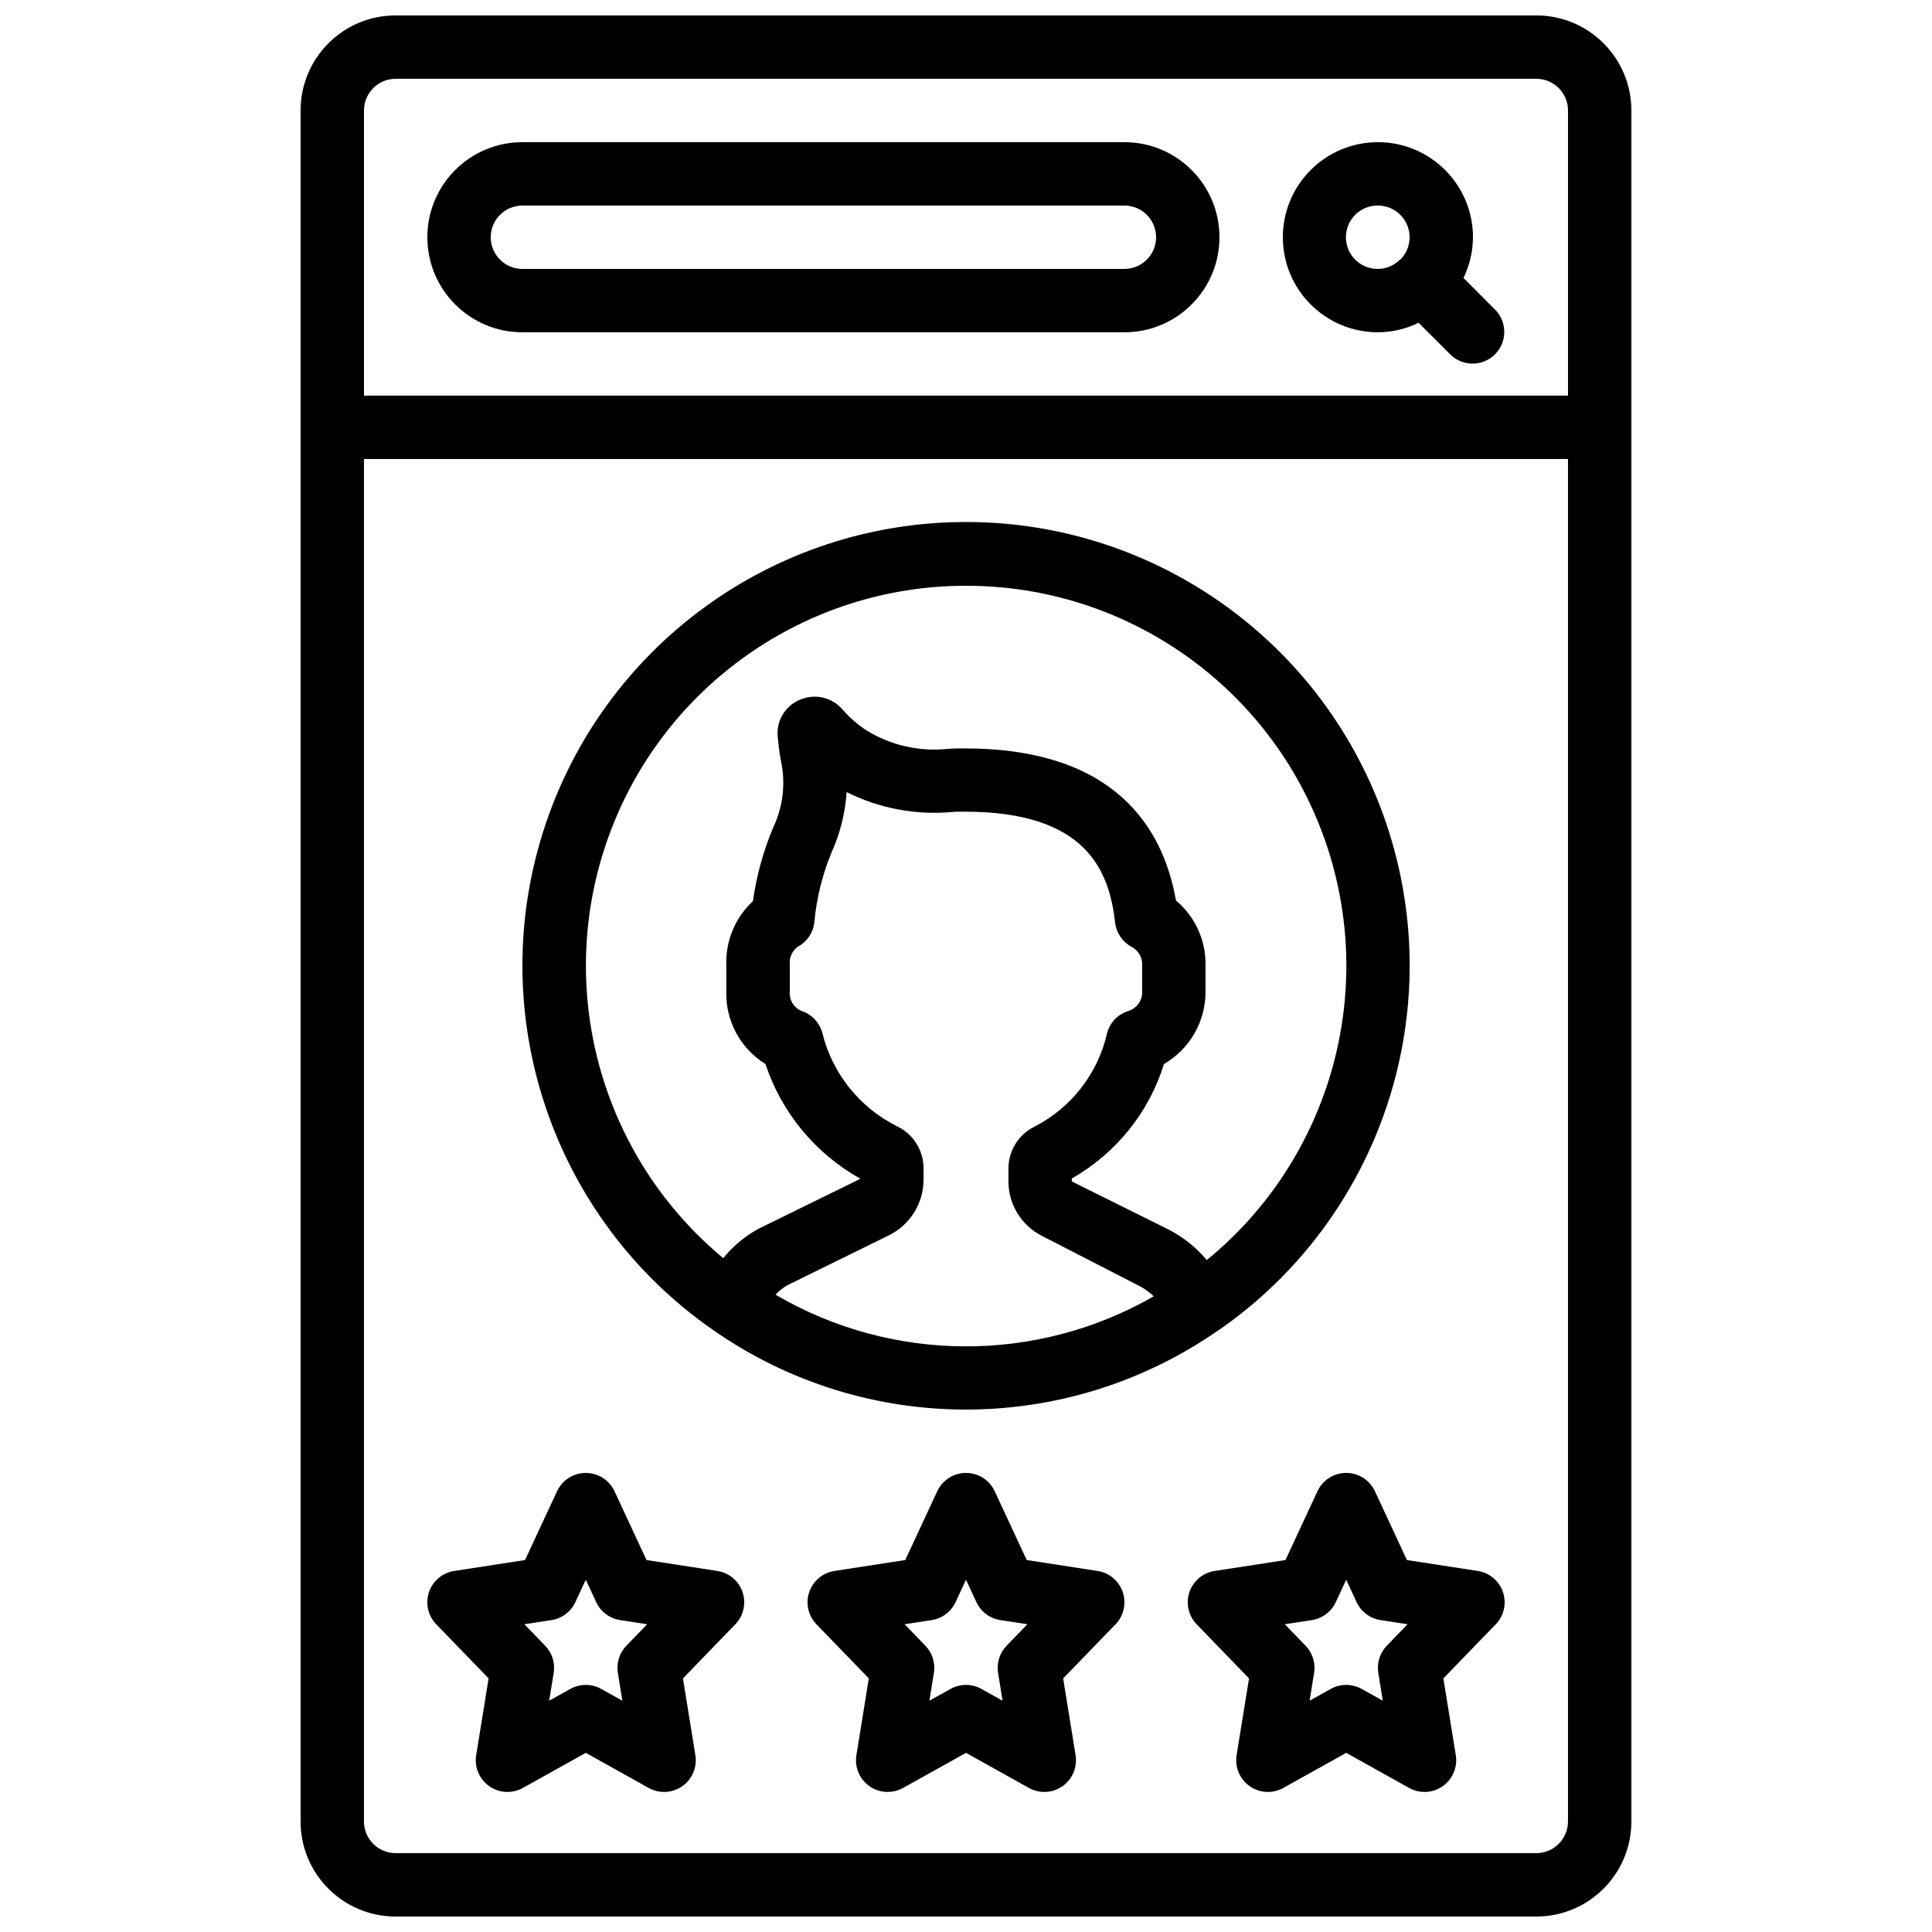
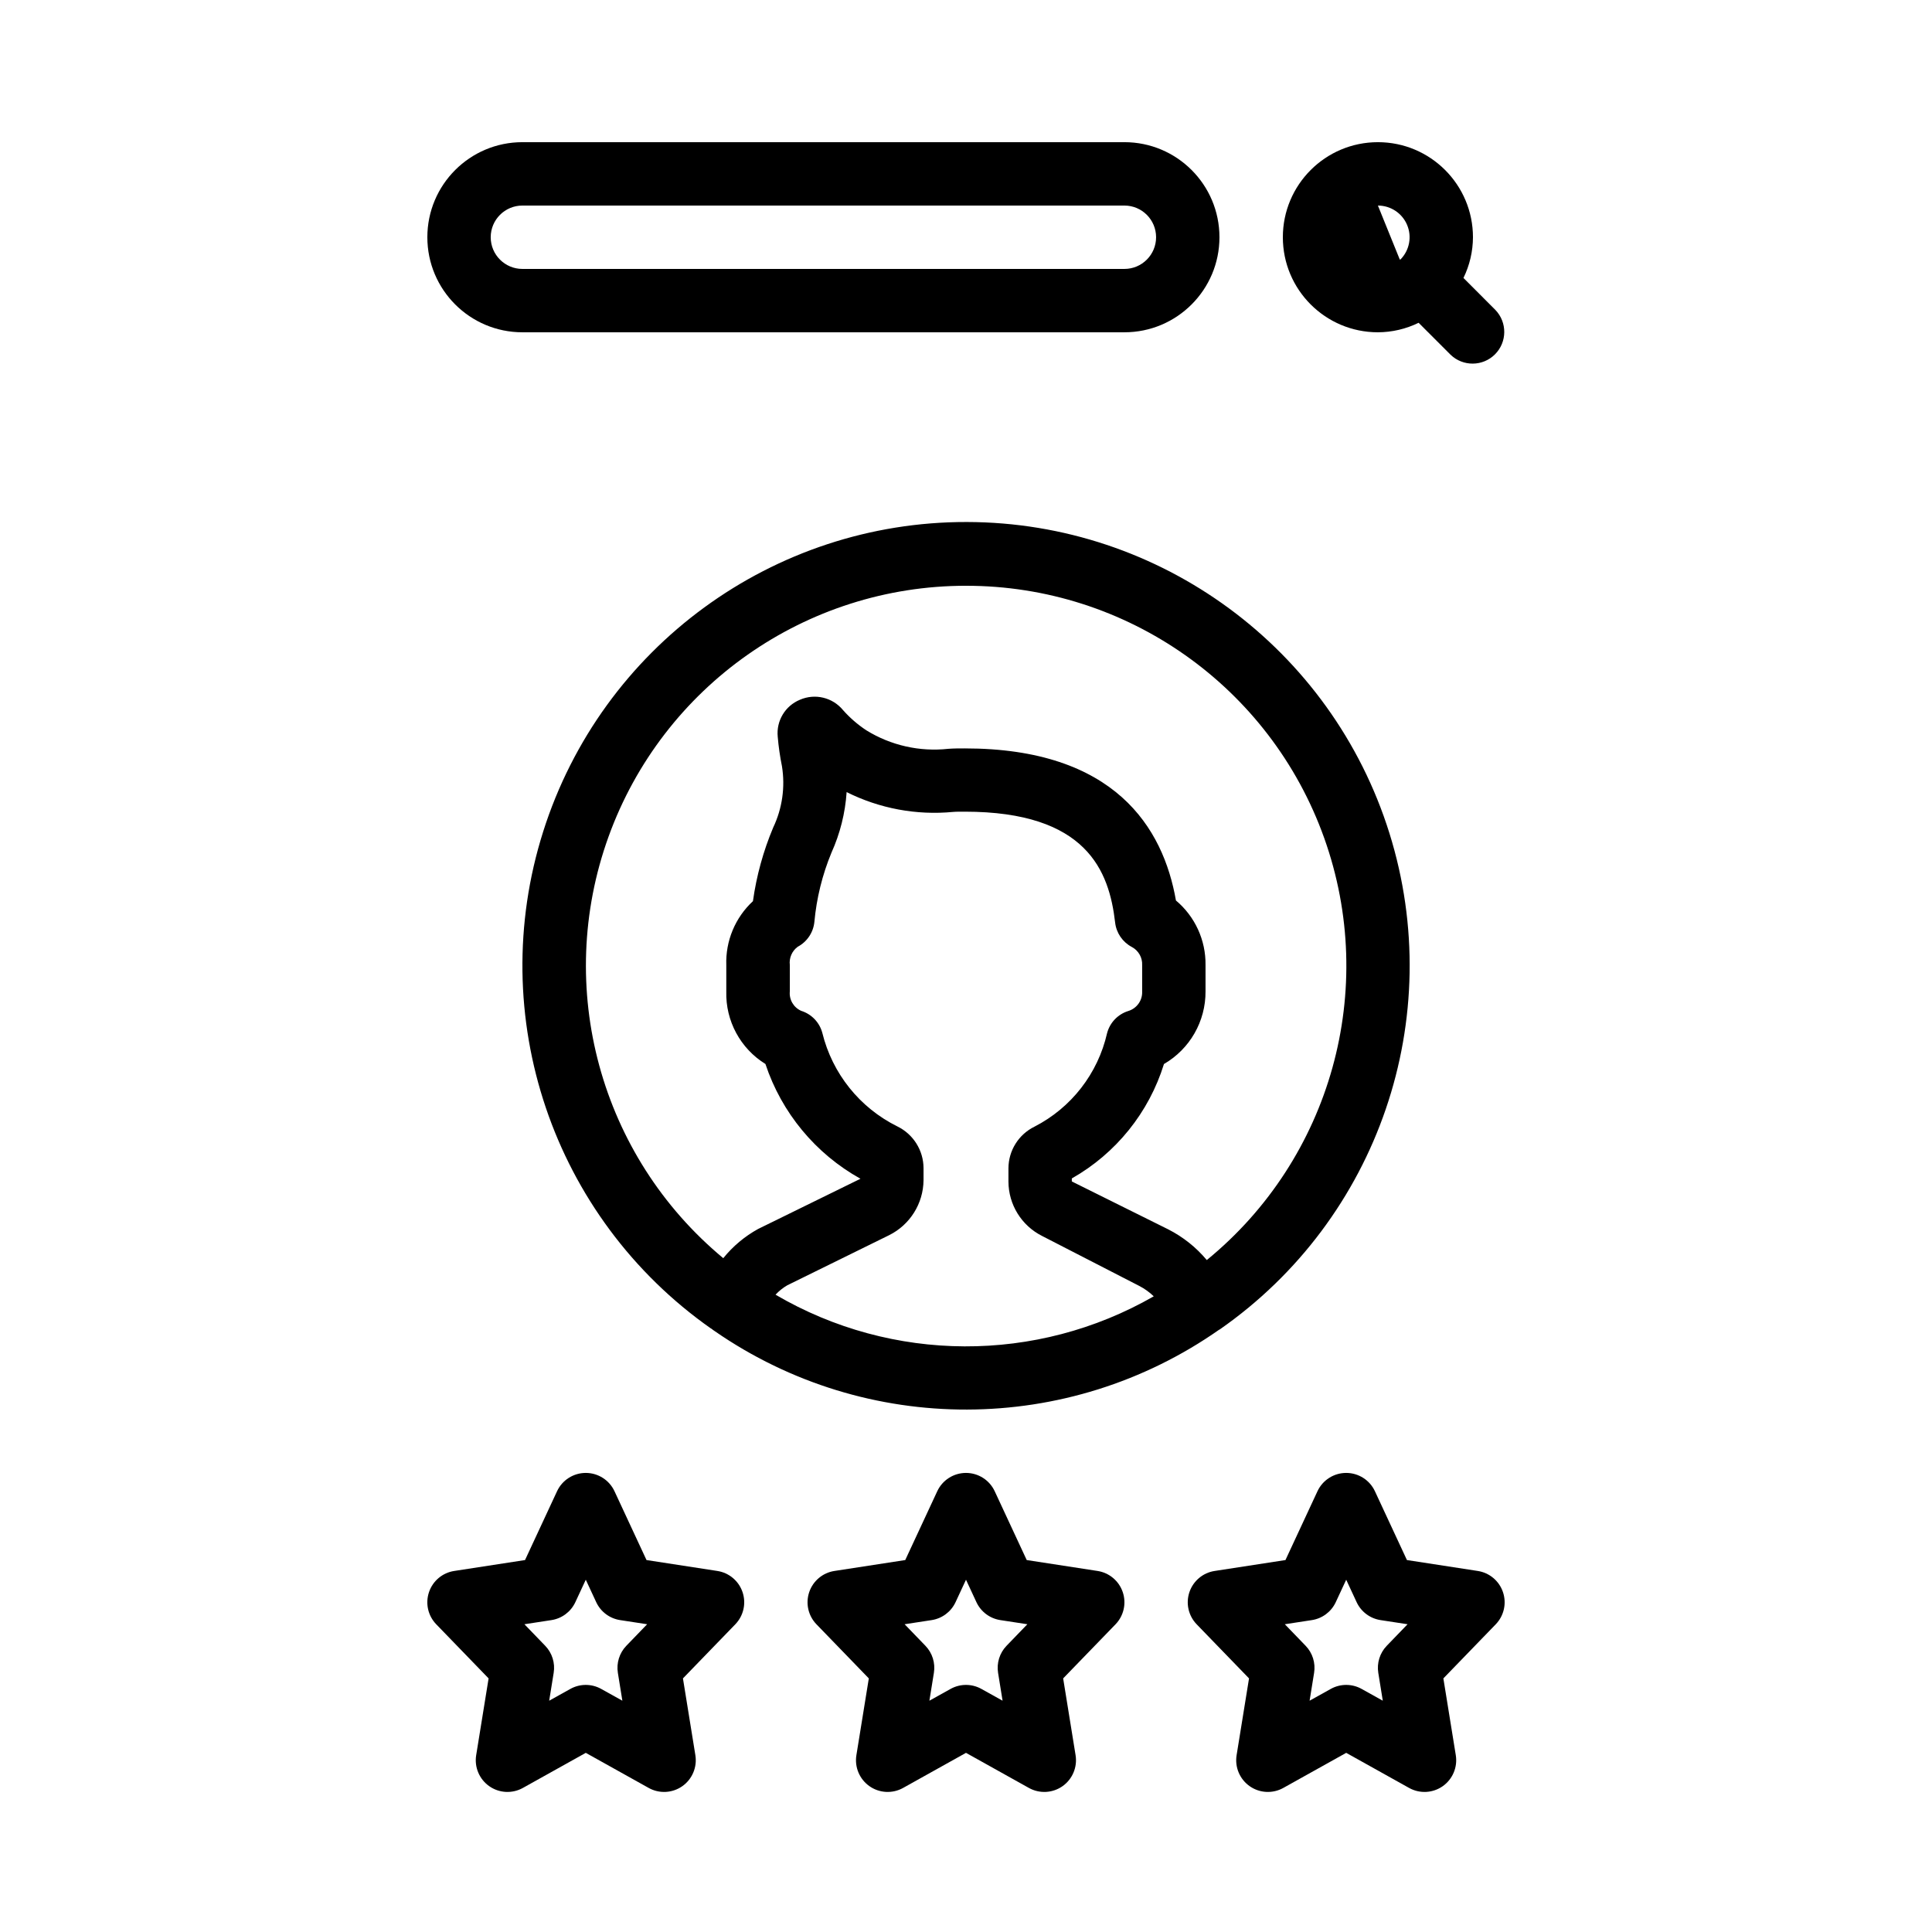
<svg xmlns="http://www.w3.org/2000/svg" width="800px" height="800px" version="1.1" viewBox="144 144 512 512">
  <defs>
    <clipPath id="a">
      <path d="m223 148.09h354v503.81h-354z" />
    </clipPath>
  </defs>
  <g clip-path="url(#a)">
-     <path d="m551.14 148.09h-302.29c-13.914 0-25.191 11.277-25.191 25.191v453.43c0 13.914 11.277 25.191 25.191 25.191h302.29c13.914 0 25.191-11.277 25.191-25.191v-453.43c0-13.914-11.277-25.191-25.191-25.191zm-302.29 16.793h302.29c4.637 0 8.398 3.762 8.398 8.398v75.57h-319.08v-75.57c0-4.637 3.762-8.398 8.398-8.398zm302.29 470.22h-302.29c-4.637 0-8.398-3.758-8.398-8.398v-361.06h319.08v361.06c0 4.641-3.762 8.398-8.398 8.398z" />
-   </g>
-   <path d="m509.16 232.06c3.742-0.016 7.43-0.875 10.789-2.519l8.465 8.465c3.297 3.18 8.531 3.137 11.773-0.102 3.238-3.242 3.281-8.477 0.102-11.773l-8.457-8.473c1.645-3.359 2.504-7.047 2.519-10.789 0-13.91-11.277-25.191-25.191-25.191-13.91 0-25.191 11.281-25.191 25.191 0 13.914 11.281 25.191 25.191 25.191zm0-33.586c3.383 0 6.434 2.027 7.742 5.144 1.309 3.117 0.621 6.715-1.746 9.129h-0.117l-0.059 0.09c-2.707 2.676-6.871 3.199-10.156 1.273-3.281-1.926-4.856-5.82-3.84-9.484 1.016-3.668 4.371-6.191 8.176-6.152z" />
+     </g>
+   <path d="m509.16 232.06c3.742-0.016 7.43-0.875 10.789-2.519l8.465 8.465c3.297 3.18 8.531 3.137 11.773-0.102 3.238-3.242 3.281-8.477 0.102-11.773l-8.457-8.473c1.645-3.359 2.504-7.047 2.519-10.789 0-13.91-11.277-25.191-25.191-25.191-13.91 0-25.191 11.281-25.191 25.191 0 13.914 11.281 25.191 25.191 25.191zm0-33.586c3.383 0 6.434 2.027 7.742 5.144 1.309 3.117 0.621 6.715-1.746 9.129h-0.117l-0.059 0.09z" />
  <path d="m282.44 232.06h159.54c13.91 0 25.188-11.277 25.188-25.191 0-13.91-11.277-25.191-25.188-25.191h-159.54c-13.91 0-25.188 11.281-25.188 25.191 0 13.914 11.277 25.191 25.188 25.191zm0-33.586h159.54c4.637 0 8.395 3.758 8.395 8.395 0 4.637-3.758 8.398-8.395 8.398h-159.54c-4.637 0-8.395-3.762-8.395-8.398 0-4.637 3.758-8.395 8.395-8.395z" />
  <path d="m334.1 560.32-18.77-2.891-8.48-18.23c-1.375-2.961-4.348-4.859-7.613-4.859-3.269 0-6.242 1.898-7.617 4.859l-8.48 18.23-18.77 2.891c-3.102 0.473-5.684 2.644-6.684 5.621-1.004 2.977-0.262 6.262 1.926 8.52l13.871 14.332-3.293 20.355c-0.512 3.176 0.836 6.367 3.473 8.215 2.633 1.848 6.094 2.023 8.906 0.457l16.668-9.297 16.668 9.297c2.809 1.566 6.269 1.391 8.906-0.457 2.633-1.848 3.981-5.039 3.469-8.215l-3.293-20.355 13.871-14.332c2.188-2.258 2.93-5.543 1.926-8.52-1-2.977-3.582-5.148-6.684-5.621zm-24.109 19.824c-1.84 1.902-2.672 4.566-2.25 7.18l1.191 7.379-5.609-3.121c-2.539-1.418-5.637-1.418-8.176 0l-5.609 3.121 1.191-7.379c0.426-2.613-0.41-5.277-2.25-7.18l-5.508-5.703 7.172-1.098c2.769-0.43 5.144-2.211 6.328-4.754l2.766-5.945 2.762 5.945c1.184 2.543 3.559 4.324 6.332 4.754l7.168 1.098z" />
  <path d="m434.86 560.32-18.77-2.891-8.48-18.23c-1.375-2.961-4.348-4.859-7.613-4.859-3.269 0-6.242 1.898-7.617 4.859l-8.48 18.23-18.766 2.891c-3.106 0.473-5.684 2.644-6.688 5.621-1.004 2.977-0.258 6.262 1.926 8.52l13.871 14.332-3.293 20.355c-0.512 3.176 0.836 6.367 3.473 8.215 2.633 1.848 6.094 2.023 8.906 0.457l16.668-9.297 16.668 9.297c2.809 1.566 6.269 1.391 8.906-0.457 2.633-1.848 3.981-5.039 3.469-8.215l-3.293-20.355 13.875-14.332c2.184-2.258 2.926-5.543 1.922-8.52-1-2.977-3.582-5.148-6.684-5.621zm-24.109 19.824c-1.84 1.902-2.672 4.566-2.25 7.18l1.191 7.379-5.609-3.121c-2.539-1.418-5.633-1.418-8.176 0l-5.609 3.121 1.191-7.379c0.426-2.613-0.41-5.277-2.25-7.18l-5.508-5.703 7.172-1.098c2.769-0.43 5.144-2.211 6.328-4.754l2.766-5.945 2.762 5.945c1.184 2.543 3.559 4.324 6.332 4.754l7.168 1.098z" />
  <path d="m535.62 560.32-18.77-2.891-8.48-18.23c-1.375-2.961-4.348-4.859-7.613-4.859-3.269 0-6.242 1.898-7.617 4.859l-8.48 18.23-18.766 2.891c-3.106 0.473-5.684 2.644-6.688 5.621-1.004 2.977-0.258 6.262 1.926 8.52l13.871 14.332-3.293 20.355c-0.512 3.176 0.836 6.367 3.473 8.215 2.633 1.848 6.094 2.023 8.906 0.457l16.668-9.297 16.668 9.297c2.809 1.566 6.269 1.391 8.906-0.457 2.633-1.848 3.981-5.039 3.469-8.215l-3.293-20.355 13.875-14.332c2.184-2.258 2.926-5.543 1.922-8.52-1-2.977-3.582-5.148-6.684-5.621zm-24.109 19.824c-1.84 1.902-2.672 4.566-2.25 7.18l1.191 7.379-5.606-3.121c-2.543-1.418-5.637-1.418-8.18 0l-5.609 3.121 1.191-7.379c0.426-2.613-0.41-5.277-2.25-7.18l-5.508-5.703 7.172-1.098c2.769-0.43 5.144-2.211 6.328-4.754l2.766-5.945 2.762 5.945c1.184 2.543 3.559 4.324 6.332 4.754l7.168 1.098z" />
  <path d="m332.48 496.07c0.281 0.242 0.578 0.465 0.891 0.664 40.266 27.891 93.641 27.742 133.75-0.371h0.059c42.121-29.324 60.348-82.586 45.027-131.57-15.324-48.98-60.652-82.363-111.98-82.457-51.324-0.098-96.777 33.113-112.28 82.039-15.508 48.926 2.519 102.25 44.531 131.74zm17.07-8.992c0.906-0.969 1.953-1.801 3.098-2.469l27.004-13.285c5.527-2.762 9.039-8.391 9.094-14.566v-3.191c-0.016-4.707-2.711-8.996-6.945-11.059-9.961-4.93-17.238-14.008-19.883-24.805-0.746-2.766-2.856-4.961-5.59-5.82-2.023-0.887-3.238-2.977-3.016-5.172v-6.969c-0.227-1.867 0.566-3.715 2.082-4.836 2.484-1.316 4.148-3.793 4.426-6.59 0.578-6.309 2.102-12.488 4.523-18.34 2.289-5.074 3.652-10.512 4.023-16.062 8.727 4.363 18.504 6.184 28.215 5.254 0.98-0.082 2.039-0.059 3.082-0.066 32.328 0 38.281 15.688 39.859 29.391 0.316 2.746 1.965 5.16 4.406 6.457 1.781 0.938 2.856 2.824 2.754 4.836v6.969c0.102 2.352-1.402 4.473-3.652 5.164-2.769 0.855-4.902 3.078-5.641 5.879-2.434 10.699-9.477 19.77-19.238 24.777-4.211 2.066-6.887 6.344-6.902 11.035v3.527c0.02 6.09 3.461 11.656 8.902 14.398l25.801 13.266c1.395 0.727 2.676 1.648 3.805 2.738-31.062 17.832-69.293 17.672-100.21-0.418zm50.449-187.84c42.594-0.039 80.602 26.727 94.926 66.84 14.328 40.109 1.867 84.898-31.113 111.85-2.828-3.383-6.316-6.156-10.25-8.152l-25.52-12.68v-0.797c11.703-6.633 20.438-17.477 24.418-30.324 6.867-3.977 11.07-11.328 11.016-19.262v-6.969c0.09-6.59-2.789-12.871-7.84-17.105-3.359-19.242-16.164-40.305-55.973-40.305-1.473 0-2.941 0-4.359 0.109-7.582 0.832-15.227-0.895-21.715-4.902-2.289-1.508-4.371-3.312-6.188-5.367-2.769-3.359-7.43-4.473-11.422-2.727-3.898 1.609-6.285 5.582-5.875 9.781 0.223 2.633 0.598 5.254 1.125 7.844 0.887 5.523 0.078 11.188-2.328 16.238-2.625 6.242-4.43 12.801-5.363 19.508-4.707 4.356-7.281 10.543-7.062 16.953v6.969c-0.215 7.797 3.734 15.125 10.371 19.227 4.293 12.934 13.281 23.789 25.188 30.414l-27.129 13.309c-3.551 1.957-6.688 4.586-9.234 7.742-32.66-27.102-44.82-71.77-30.41-111.69 14.41-39.918 52.297-66.516 94.738-66.508z" />
</svg>